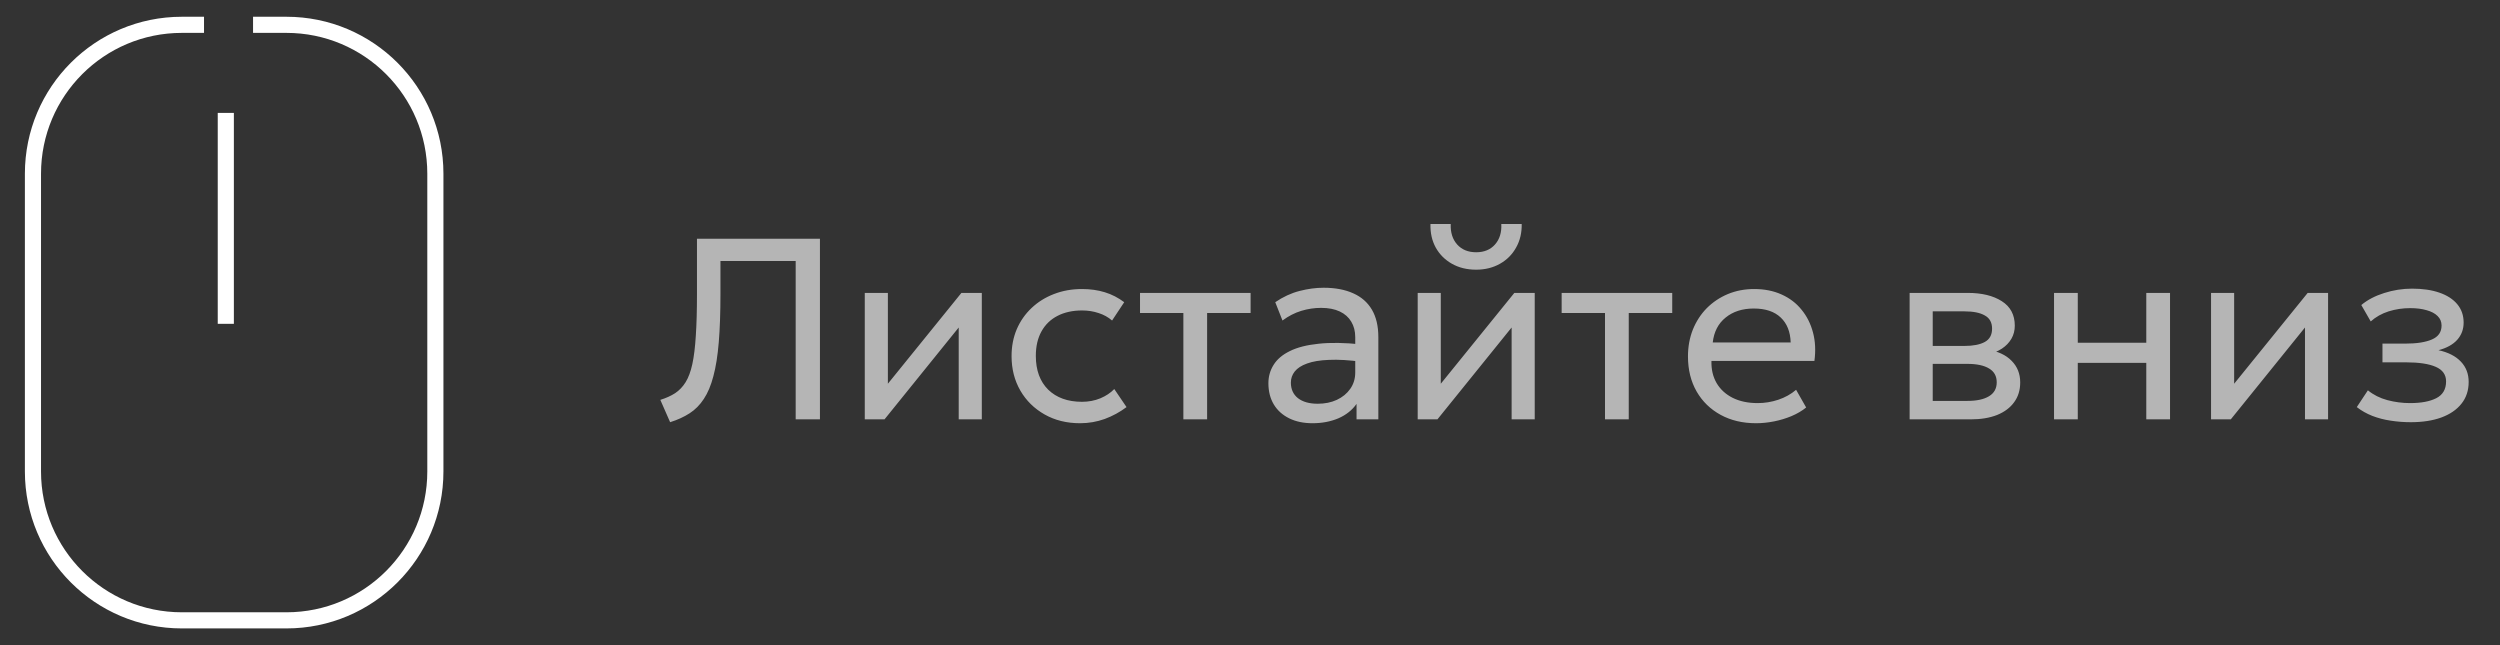
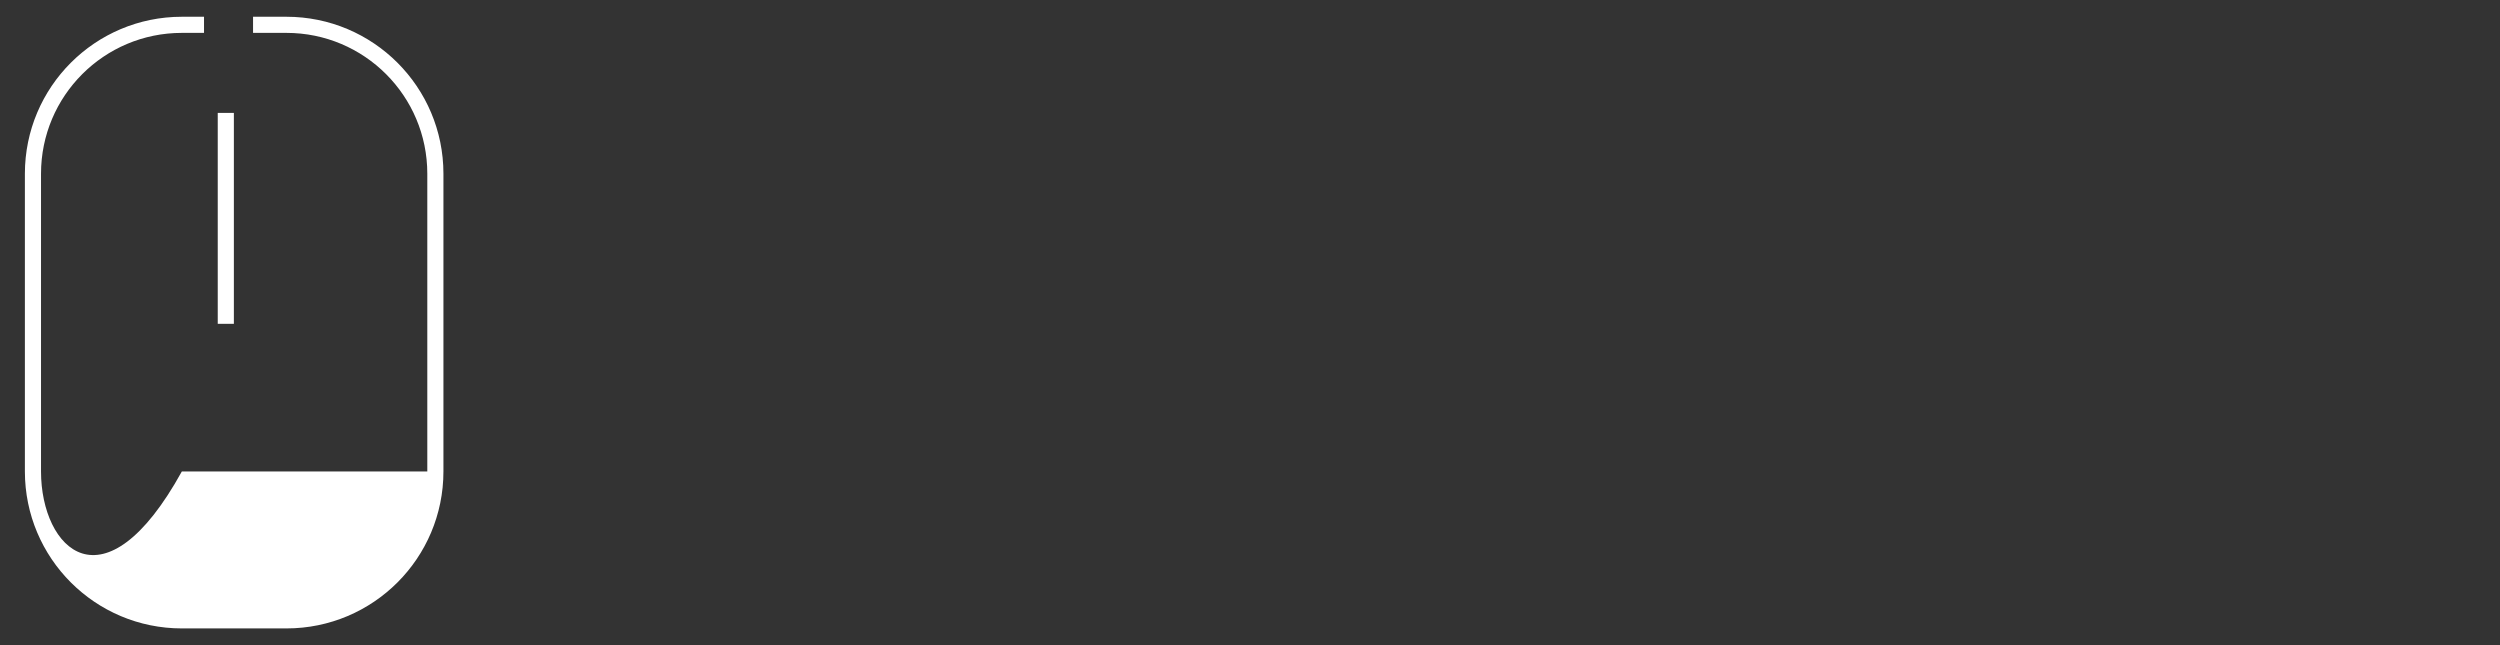
<svg xmlns="http://www.w3.org/2000/svg" width="155" height="40" viewBox="0 0 155 40" fill="none">
  <rect x="0" y="0" width="155" height="40" fill="#333333" stroke="none" />
-   <path fill-rule="evenodd" clip-rule="evenodd" d="M12.649 1.039H11.274C5.9 1.039 1.543 5.395 1.543 10.769V29.231C1.543 34.605 5.9 38.962 11.274 38.962H17.762C23.136 38.962 27.493 34.605 27.493 29.231V10.769C27.493 5.395 23.136 1.039 17.762 1.039H15.689V2.039H17.762C22.584 2.039 26.493 5.947 26.493 10.769V29.231C26.493 34.053 22.584 37.962 17.762 37.962H11.274C6.452 37.962 2.543 34.053 2.543 29.231V10.769C2.543 5.947 6.452 2.039 11.274 2.039H12.649V1.039Z" fill="white" />
+   <path fill-rule="evenodd" clip-rule="evenodd" d="M12.649 1.039H11.274C5.9 1.039 1.543 5.395 1.543 10.769V29.231C1.543 34.605 5.9 38.962 11.274 38.962H17.762C23.136 38.962 27.493 34.605 27.493 29.231V10.769C27.493 5.395 23.136 1.039 17.762 1.039H15.689V2.039H17.762C22.584 2.039 26.493 5.947 26.493 10.769V29.231H11.274C6.452 37.962 2.543 34.053 2.543 29.231V10.769C2.543 5.947 6.452 2.039 11.274 2.039H12.649V1.039Z" fill="white" />
  <rect x="13.5" y="7" width="1" height="13.077" fill="white" />
-   <path opacity="0.64" d="M41.548 26.176L40.94 24.792C41.297 24.68 41.604 24.541 41.86 24.376C42.116 24.205 42.332 23.979 42.508 23.696C42.684 23.413 42.823 23.04 42.924 22.576C43.025 22.112 43.097 21.528 43.14 20.824C43.188 20.12 43.212 19.264 43.212 18.256V14.8H50.836V26H49.332V16.184H44.668V18.216C44.668 19.379 44.633 20.379 44.564 21.216C44.495 22.053 44.383 22.757 44.228 23.328C44.079 23.899 43.881 24.368 43.636 24.736C43.396 25.104 43.103 25.4 42.756 25.624C42.409 25.848 42.007 26.032 41.548 26.176ZM53.616 26V18.16H55.048V23.792L59.608 18.16H60.872V26H59.44V20.304L54.84 26H53.616ZM66.965 26.24C66.138 26.24 65.405 26.059 64.765 25.696C64.125 25.333 63.623 24.84 63.261 24.216C62.898 23.587 62.717 22.875 62.717 22.08C62.717 21.477 62.823 20.923 63.037 20.416C63.255 19.909 63.562 19.469 63.957 19.096C64.351 18.723 64.813 18.435 65.341 18.232C65.874 18.024 66.455 17.92 67.085 17.92C67.597 17.92 68.069 17.987 68.501 18.12C68.933 18.253 69.333 18.459 69.701 18.736L68.949 19.872C68.709 19.664 68.429 19.509 68.109 19.408C67.789 19.301 67.45 19.248 67.093 19.248C66.506 19.248 65.997 19.36 65.565 19.584C65.138 19.803 64.807 20.123 64.573 20.544C64.338 20.965 64.221 21.472 64.221 22.064C64.221 22.955 64.477 23.653 64.989 24.16C65.506 24.661 66.205 24.912 67.085 24.912C67.49 24.912 67.869 24.84 68.221 24.696C68.573 24.547 68.861 24.355 69.085 24.12L69.845 25.24C69.434 25.549 68.983 25.795 68.493 25.976C68.002 26.152 67.493 26.24 66.965 26.24ZM73.369 26V19.408H70.681V18.16H77.537V19.408H74.841V26H73.369ZM81.377 26.24C80.823 26.24 80.34 26.139 79.93 25.936C79.519 25.733 79.201 25.448 78.978 25.08C78.754 24.707 78.641 24.267 78.641 23.76C78.641 23.344 78.748 22.965 78.962 22.624C79.175 22.277 79.511 21.992 79.969 21.768C80.428 21.539 81.023 21.387 81.754 21.312C82.484 21.232 83.367 21.245 84.401 21.352L84.442 22.432C83.641 22.325 82.962 22.285 82.401 22.312C81.841 22.333 81.388 22.408 81.041 22.536C80.695 22.659 80.439 22.824 80.273 23.032C80.114 23.235 80.034 23.464 80.034 23.72C80.034 24.131 80.18 24.453 80.474 24.688C80.772 24.917 81.18 25.032 81.698 25.032C82.14 25.032 82.535 24.952 82.882 24.792C83.234 24.627 83.511 24.4 83.713 24.112C83.921 23.819 84.025 23.48 84.025 23.096V20.904C84.025 20.536 83.943 20.216 83.778 19.944C83.618 19.672 83.38 19.461 83.066 19.312C82.751 19.163 82.364 19.088 81.906 19.088C81.495 19.088 81.087 19.149 80.681 19.272C80.276 19.395 79.887 19.595 79.513 19.872L79.066 18.736C79.551 18.405 80.052 18.173 80.57 18.04C81.087 17.907 81.583 17.84 82.058 17.84C82.778 17.84 83.391 17.955 83.897 18.184C84.404 18.408 84.791 18.747 85.058 19.2C85.324 19.653 85.457 20.219 85.457 20.896V26H84.106V25.04C83.834 25.429 83.457 25.728 82.978 25.936C82.498 26.139 81.964 26.24 81.377 26.24ZM87.897 26V18.16H89.329V23.792L93.889 18.16H95.153V26H93.721V20.304L89.121 26H87.897ZM91.521 16.72C90.95 16.72 90.449 16.597 90.017 16.352C89.585 16.107 89.252 15.773 89.017 15.352C88.782 14.925 88.673 14.437 88.689 13.888H89.945C89.924 14.411 90.057 14.835 90.345 15.16C90.633 15.48 91.025 15.64 91.521 15.64C92.017 15.64 92.406 15.48 92.689 15.16C92.977 14.835 93.108 14.411 93.081 13.888H94.345C94.356 14.432 94.241 14.917 94.001 15.344C93.766 15.771 93.433 16.107 93.001 16.352C92.569 16.597 92.076 16.72 91.521 16.72ZM99.51 26V19.408H96.822V18.16H103.678V19.408H100.982V26H99.51ZM108.878 26.24C108.046 26.24 107.313 26.067 106.678 25.72C106.043 25.373 105.547 24.891 105.19 24.272C104.833 23.648 104.654 22.923 104.654 22.096C104.654 21.499 104.755 20.944 104.958 20.432C105.166 19.92 105.454 19.477 105.822 19.104C106.195 18.731 106.63 18.44 107.126 18.232C107.627 18.024 108.171 17.92 108.758 17.92C109.393 17.92 109.958 18.032 110.454 18.256C110.955 18.48 111.369 18.795 111.694 19.2C112.025 19.6 112.262 20.072 112.406 20.616C112.55 21.155 112.579 21.741 112.494 22.376H106.11C106.094 22.899 106.201 23.357 106.43 23.752C106.659 24.141 106.99 24.445 107.422 24.664C107.859 24.883 108.377 24.992 108.974 24.992C109.411 24.992 109.838 24.923 110.254 24.784C110.67 24.645 111.038 24.44 111.358 24.168L111.982 25.264C111.726 25.472 111.422 25.651 111.07 25.8C110.723 25.944 110.361 26.053 109.982 26.128C109.603 26.203 109.235 26.24 108.878 26.24ZM106.19 21.232H111.022C111.001 20.571 110.795 20.056 110.406 19.688C110.017 19.315 109.459 19.128 108.734 19.128C108.03 19.128 107.449 19.315 106.99 19.688C106.531 20.056 106.265 20.571 106.19 21.232ZM118.397 26V18.16H121.997C122.872 18.16 123.576 18.331 124.109 18.672C124.648 19.013 124.917 19.52 124.917 20.192C124.917 20.491 124.848 20.76 124.709 21C124.57 21.24 124.373 21.445 124.117 21.616C123.861 21.781 123.56 21.904 123.213 21.984L123.189 21.664C123.856 21.771 124.365 22.005 124.717 22.368C125.074 22.725 125.253 23.173 125.253 23.712C125.253 24.187 125.128 24.595 124.877 24.936C124.632 25.277 124.28 25.541 123.821 25.728C123.362 25.909 122.816 26 122.181 26H118.397ZM119.829 24.856H121.981C122.557 24.856 123.002 24.76 123.317 24.568C123.637 24.376 123.797 24.088 123.797 23.704C123.797 23.32 123.64 23.035 123.325 22.848C123.01 22.656 122.562 22.56 121.981 22.56H119.605V21.448H121.797C122.341 21.448 122.762 21.365 123.061 21.2C123.36 21.035 123.509 20.76 123.509 20.376C123.509 19.997 123.36 19.725 123.061 19.56C122.768 19.389 122.346 19.304 121.797 19.304H119.829V24.856ZM127.35 26V18.16H128.822V21.248H133.07V18.16H134.542V26H133.07V22.496H128.822V26H127.35ZM137.085 26V18.16H138.517V23.792L143.077 18.16H144.341V26H142.909V20.304L138.309 26H137.085ZM149.473 26.176C149.036 26.176 148.617 26.144 148.217 26.08C147.817 26.021 147.439 25.923 147.081 25.784C146.729 25.645 146.409 25.464 146.121 25.24L146.809 24.2C147.156 24.483 147.559 24.685 148.017 24.808C148.481 24.931 148.951 24.992 149.425 24.992C150.108 24.992 150.649 24.891 151.049 24.688C151.455 24.48 151.657 24.133 151.657 23.648C151.657 23.232 151.444 22.931 151.017 22.744C150.591 22.557 149.972 22.464 149.161 22.464H147.713V21.304H149.129C149.833 21.304 150.383 21.219 150.777 21.048C151.177 20.877 151.377 20.589 151.377 20.184C151.377 19.949 151.295 19.752 151.129 19.592C150.969 19.432 150.743 19.312 150.449 19.232C150.161 19.147 149.823 19.104 149.433 19.104C148.969 19.104 148.524 19.171 148.097 19.304C147.676 19.437 147.305 19.645 146.985 19.928L146.401 18.912C146.785 18.592 147.257 18.344 147.817 18.168C148.383 17.987 148.959 17.896 149.545 17.896C150.201 17.896 150.767 17.979 151.241 18.144C151.721 18.309 152.092 18.549 152.353 18.864C152.615 19.179 152.745 19.557 152.745 20C152.745 20.416 152.612 20.773 152.345 21.072C152.079 21.365 151.692 21.579 151.185 21.712C151.793 21.845 152.257 22.083 152.577 22.424C152.897 22.76 153.057 23.179 153.057 23.68C153.057 24.208 152.908 24.659 152.609 25.032C152.311 25.405 151.892 25.691 151.353 25.888C150.82 26.08 150.193 26.176 149.473 26.176Z" fill="white" />
</svg>